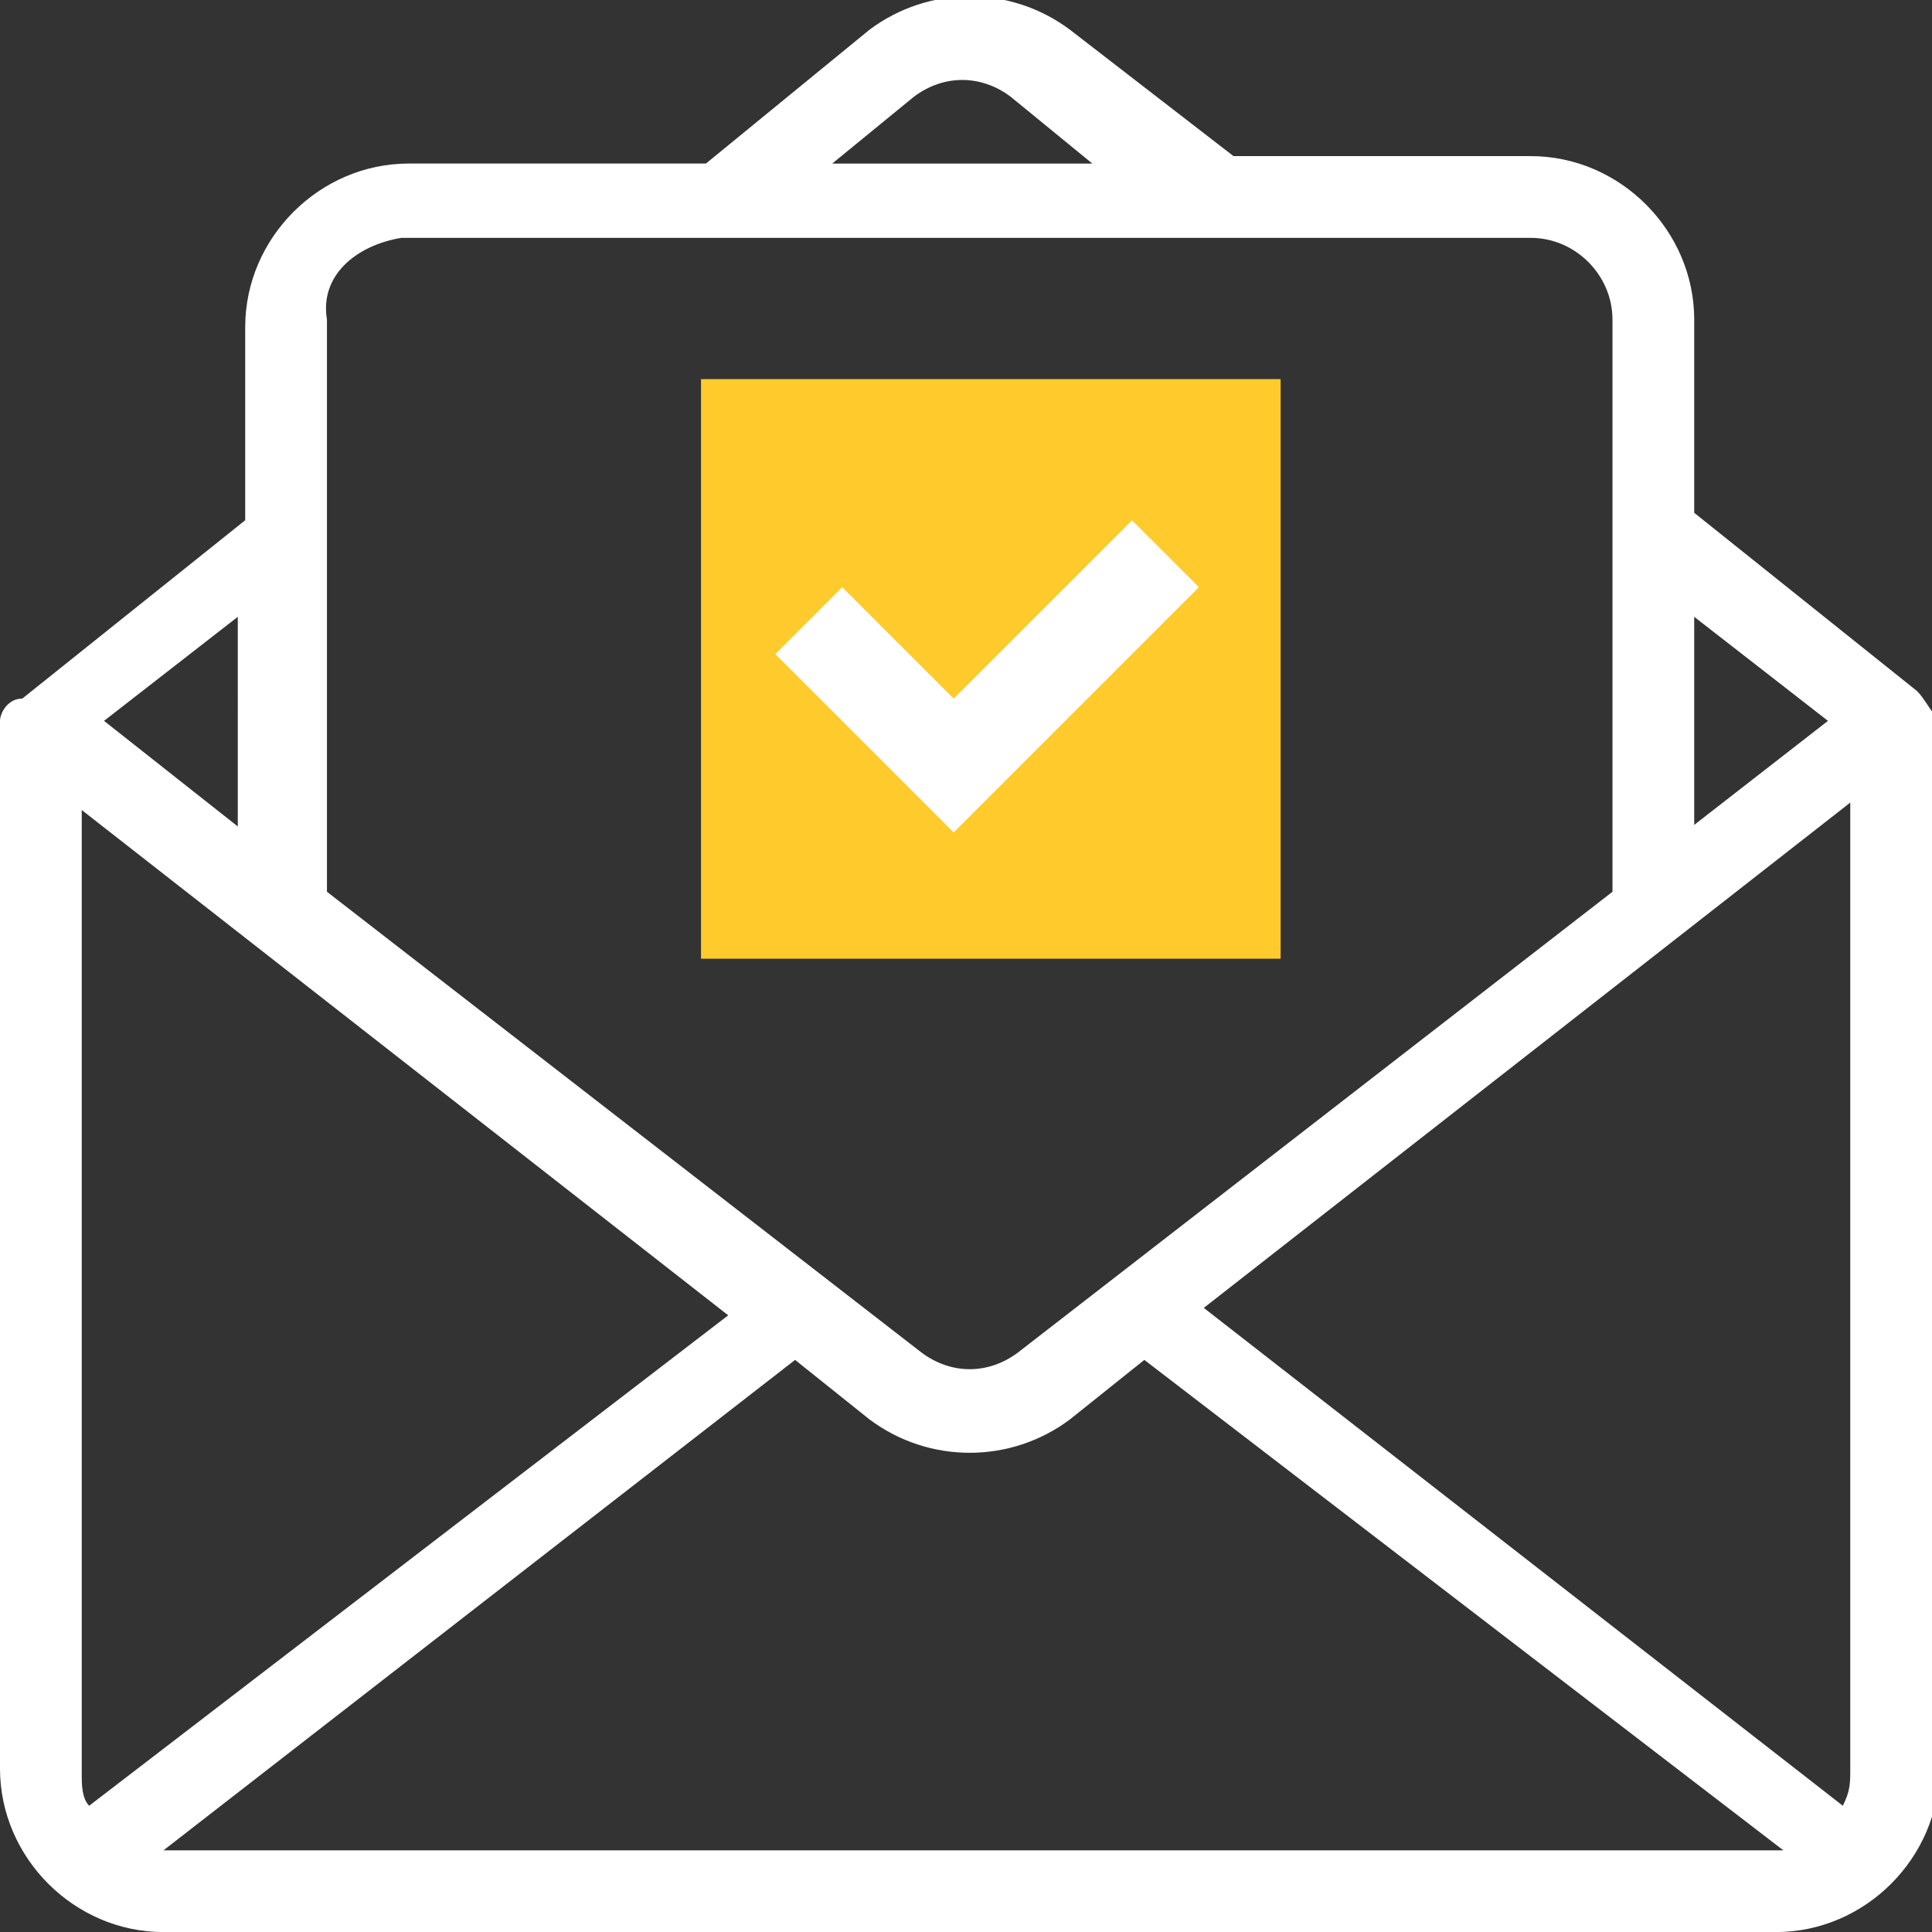
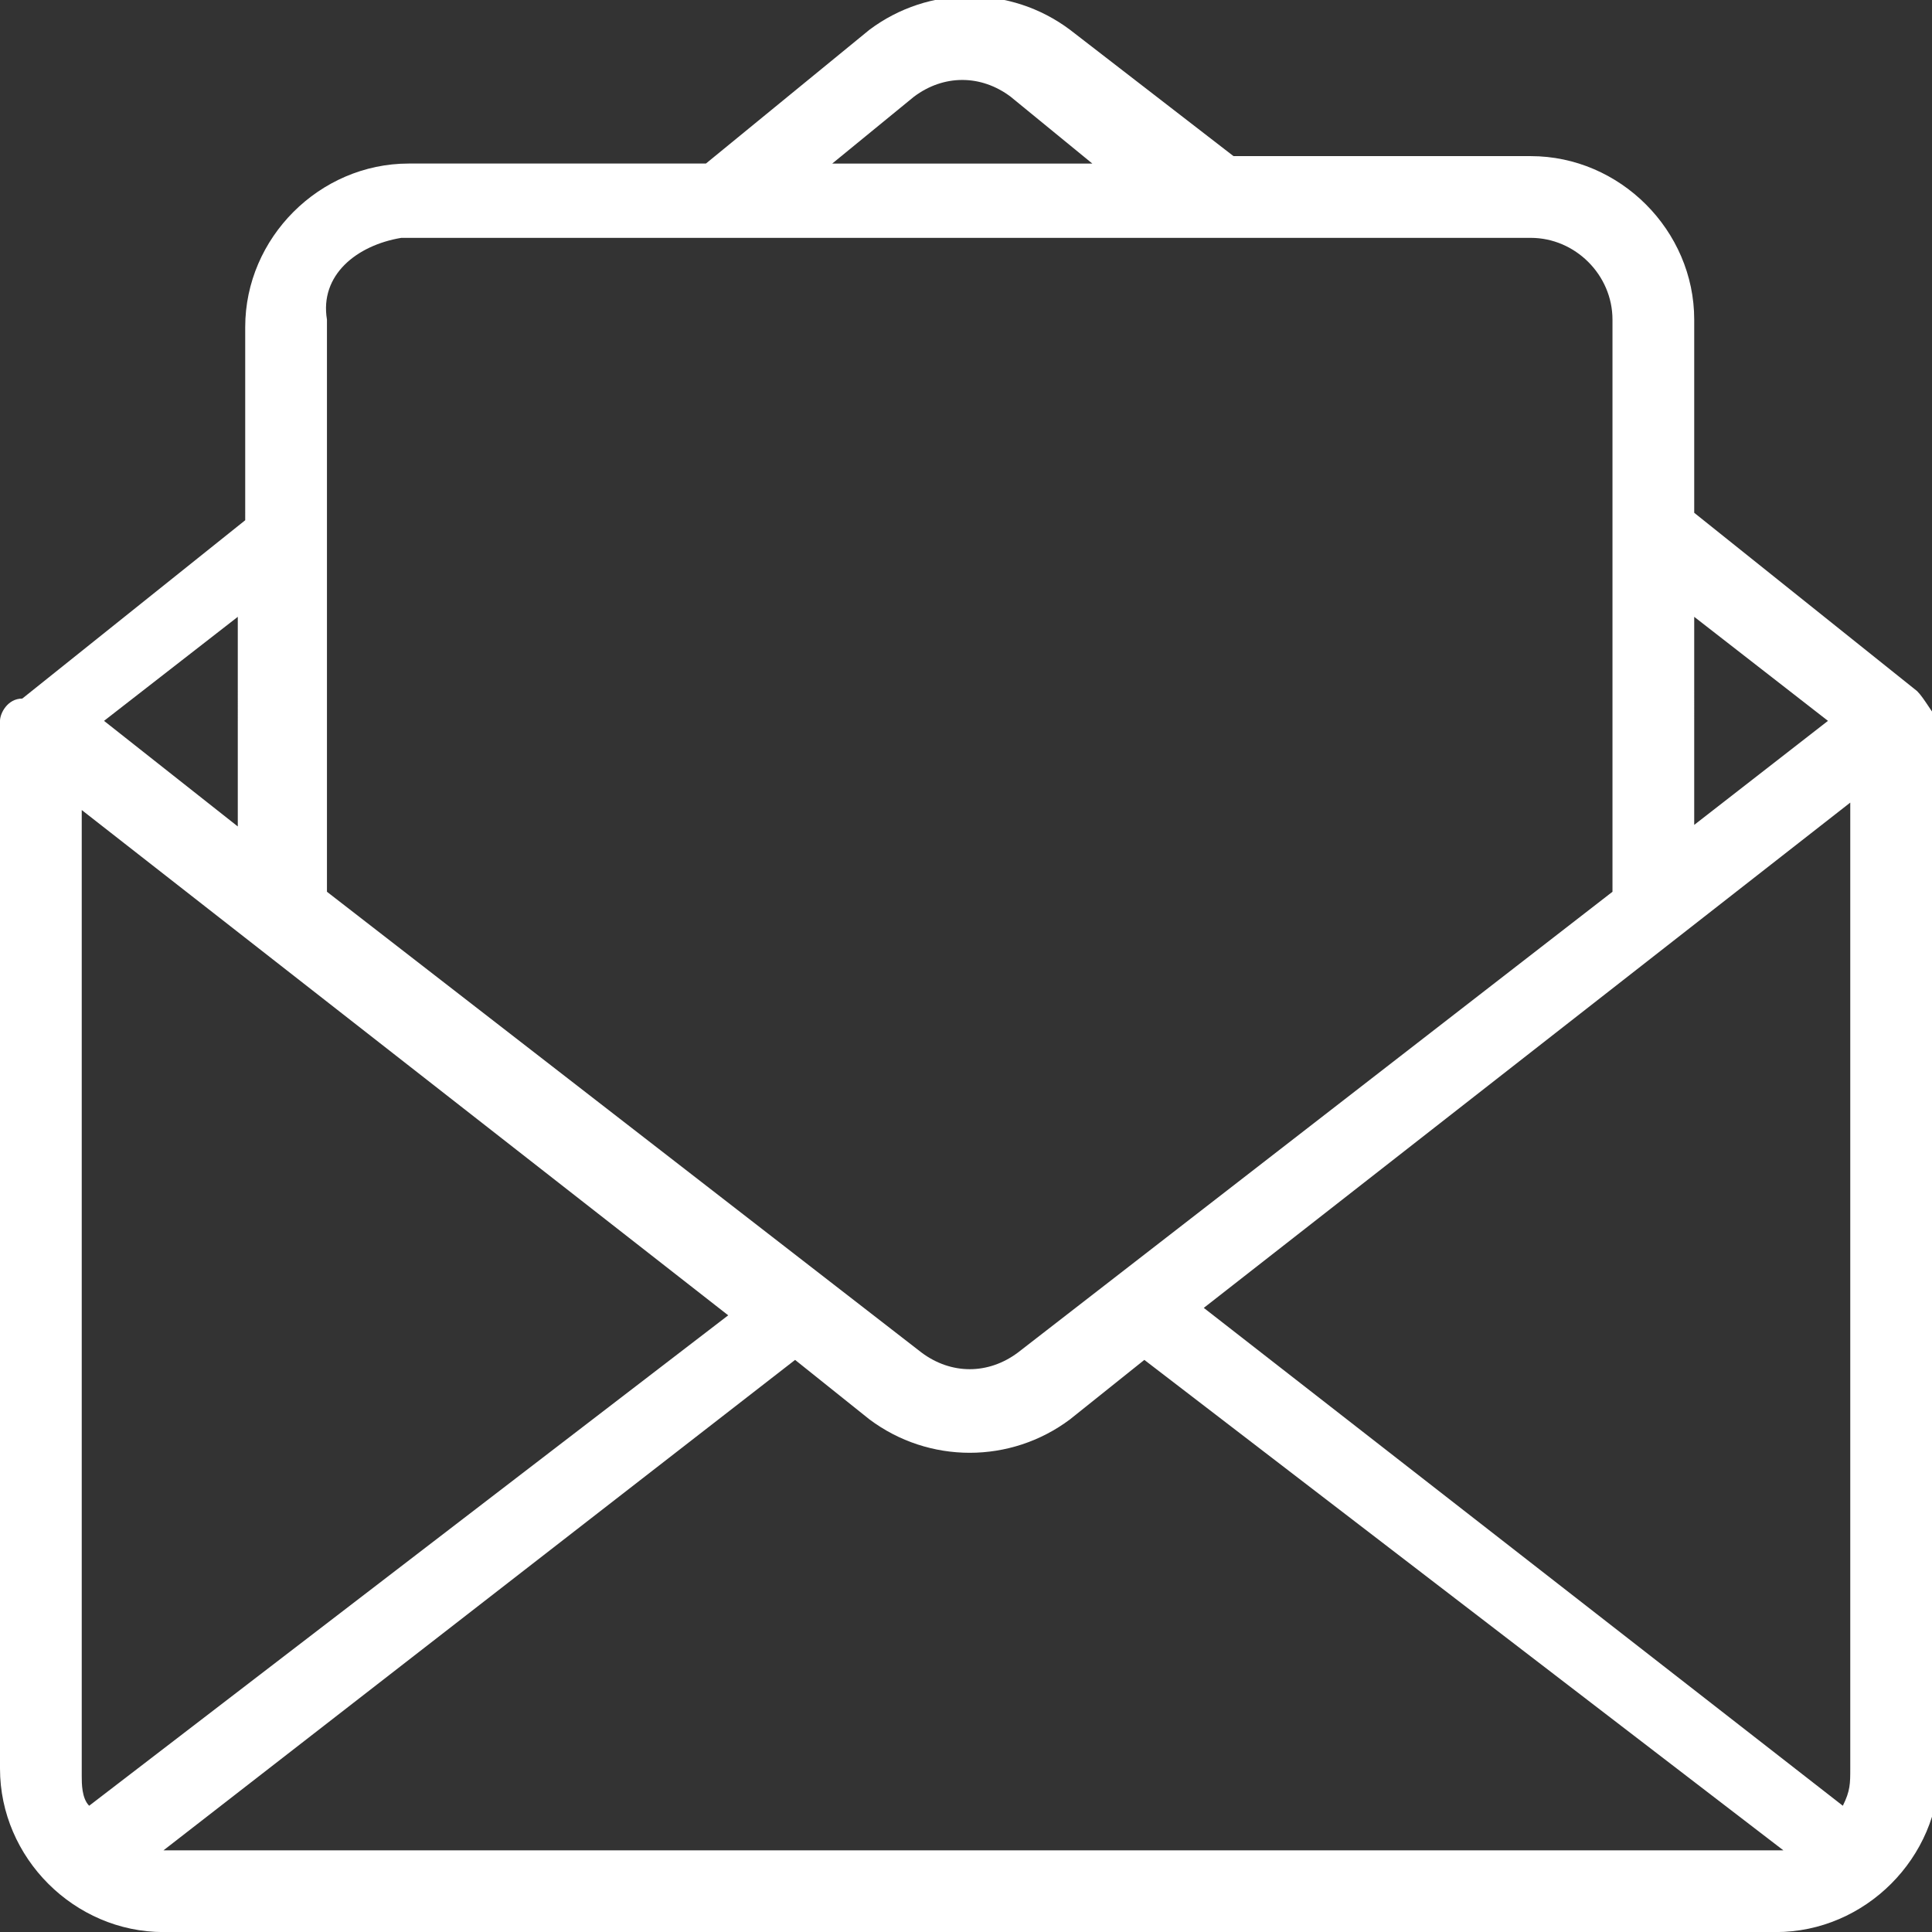
<svg xmlns="http://www.w3.org/2000/svg" version="1.0" id="envelope" x="0px" y="0px" viewBox="0 0 26 26" enable-background="new 0 0 26 26" xml:space="preserve">
  <rect x="0" y="0" width="26" height="26" fill="#333333" stroke="none" />
  <g id="Group_1131" transform="translate(-129.066 -77.698)">
    <g id="Group_1130" transform="translate(129.066 77.699)">
      <path id="Path_2786" fill="#FFFFFF" d="M25.8,9.3l-3-2.4V4.3c0-1.2-1-2.2-2.2-2.2h-4l-2.2-1.7c-0.8-0.6-1.9-0.6-2.7,0L9.5,2.2h-4    c-1.2,0-2.2,1-2.2,2.2V7l-3,2.4C0.1,9.4,0,9.6,0,9.7v14.1C0,25,1,26,2.2,26h21.7c1.2,0,2.2-1,2.2-2.2V9.7    C26,9.6,25.9,9.4,25.8,9.3z M24.8,24.3l-8.6-6.7l8.7-6.8v13C24.9,24,24.9,24.1,24.8,24.3z M24.6,9.7l-1.8,1.4V8.3L24.6,9.7z     M12.3,1.3c0.4-0.3,0.9-0.3,1.3,0l1.1,0.9h-3.5L12.3,1.3z M5.4,3.2h15.2c0.6,0,1.1,0.5,1.1,1.1V12l-8,6.2c-0.4,0.3-0.9,0.3-1.3,0    l-8-6.2V4.3C4.3,3.7,4.8,3.3,5.4,3.2z M1.2,24.3c-0.1-0.1-0.1-0.3-0.1-0.4v-13l8.7,6.8L1.2,24.3z M3.3,11.2L1.4,9.7l1.8-1.4V11.2z     M2.2,24.9C2.2,24.9,2.1,24.9,2.2,24.9l8.5-6.6l1,0.8c0.8,0.6,1.9,0.6,2.7,0l1-0.8l8.6,6.6c0,0,0,0,0,0H2.2z" />
    </g>
-     <rect id="Rectangle_2006" x="138.5" y="82.8" fill="#FFCA2C" width="7.8" height="7.8" />
-     <path id="Path_2787" fill="#FFFFFF" d="M144.3,84.7l-2.4,2.4l-1.5-1.5l-0.9,0.9l2.4,2.4l3.3-3.3L144.3,84.7z" />
  </g>
</svg>